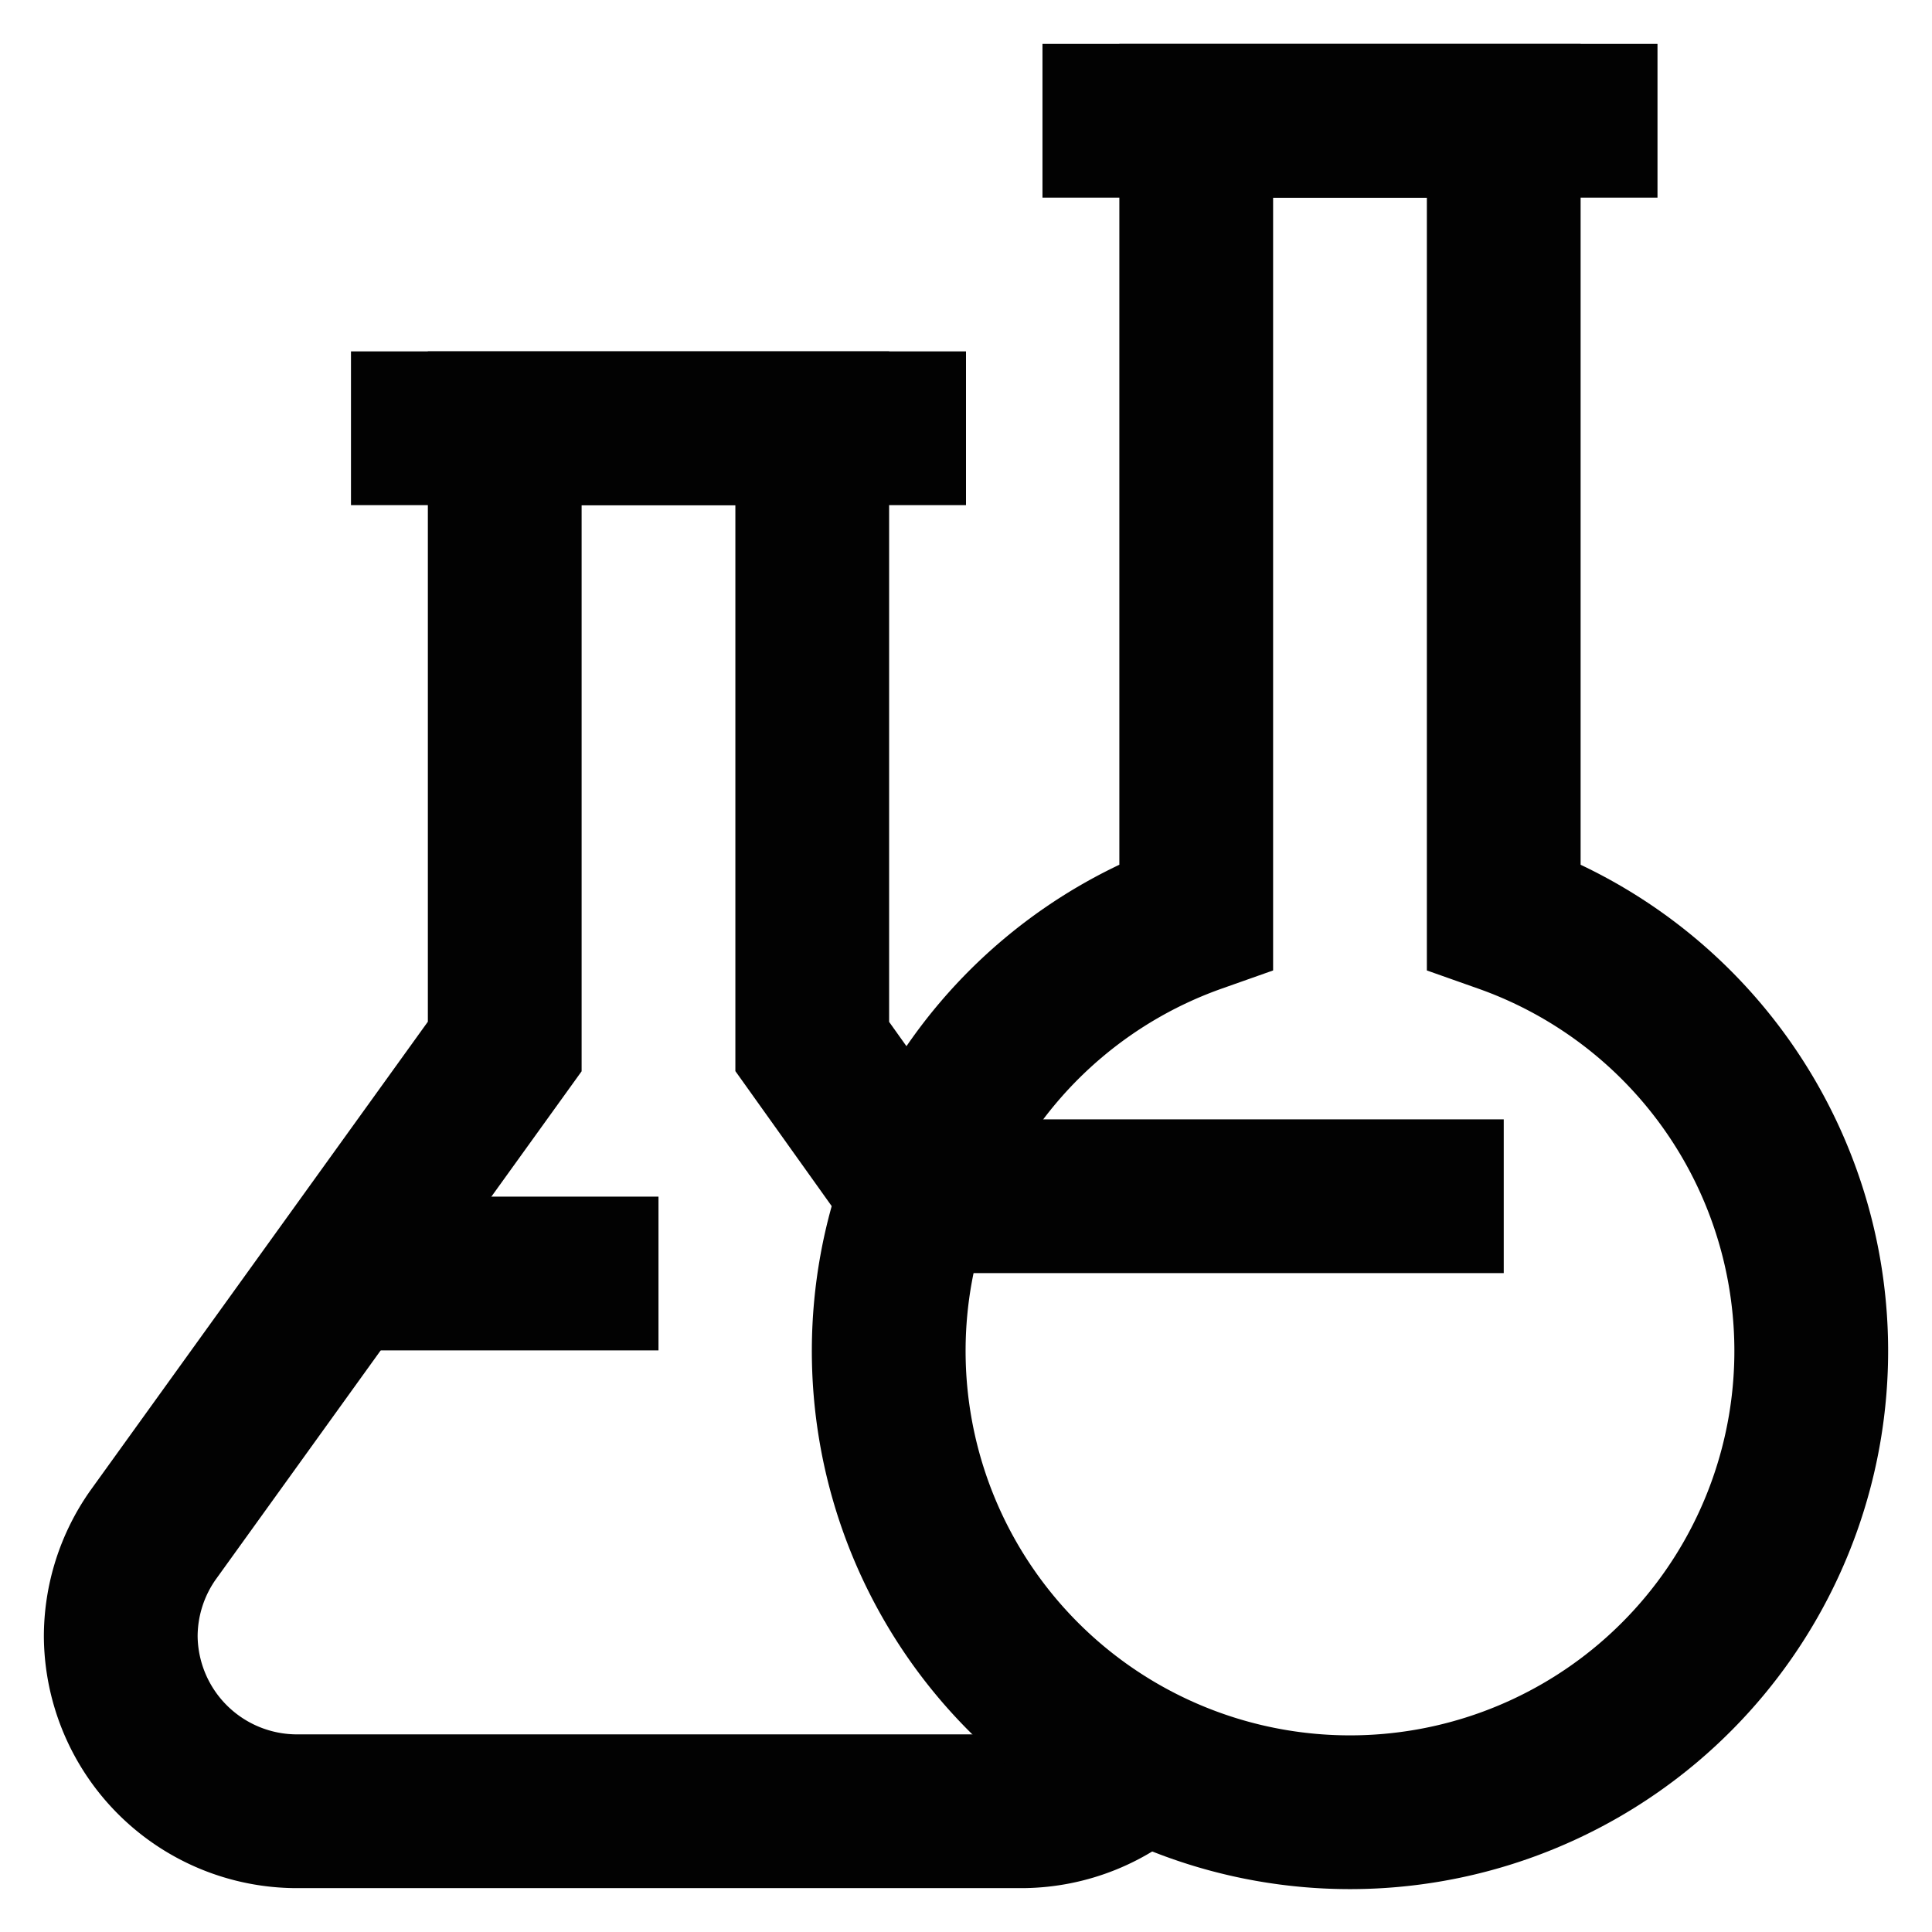
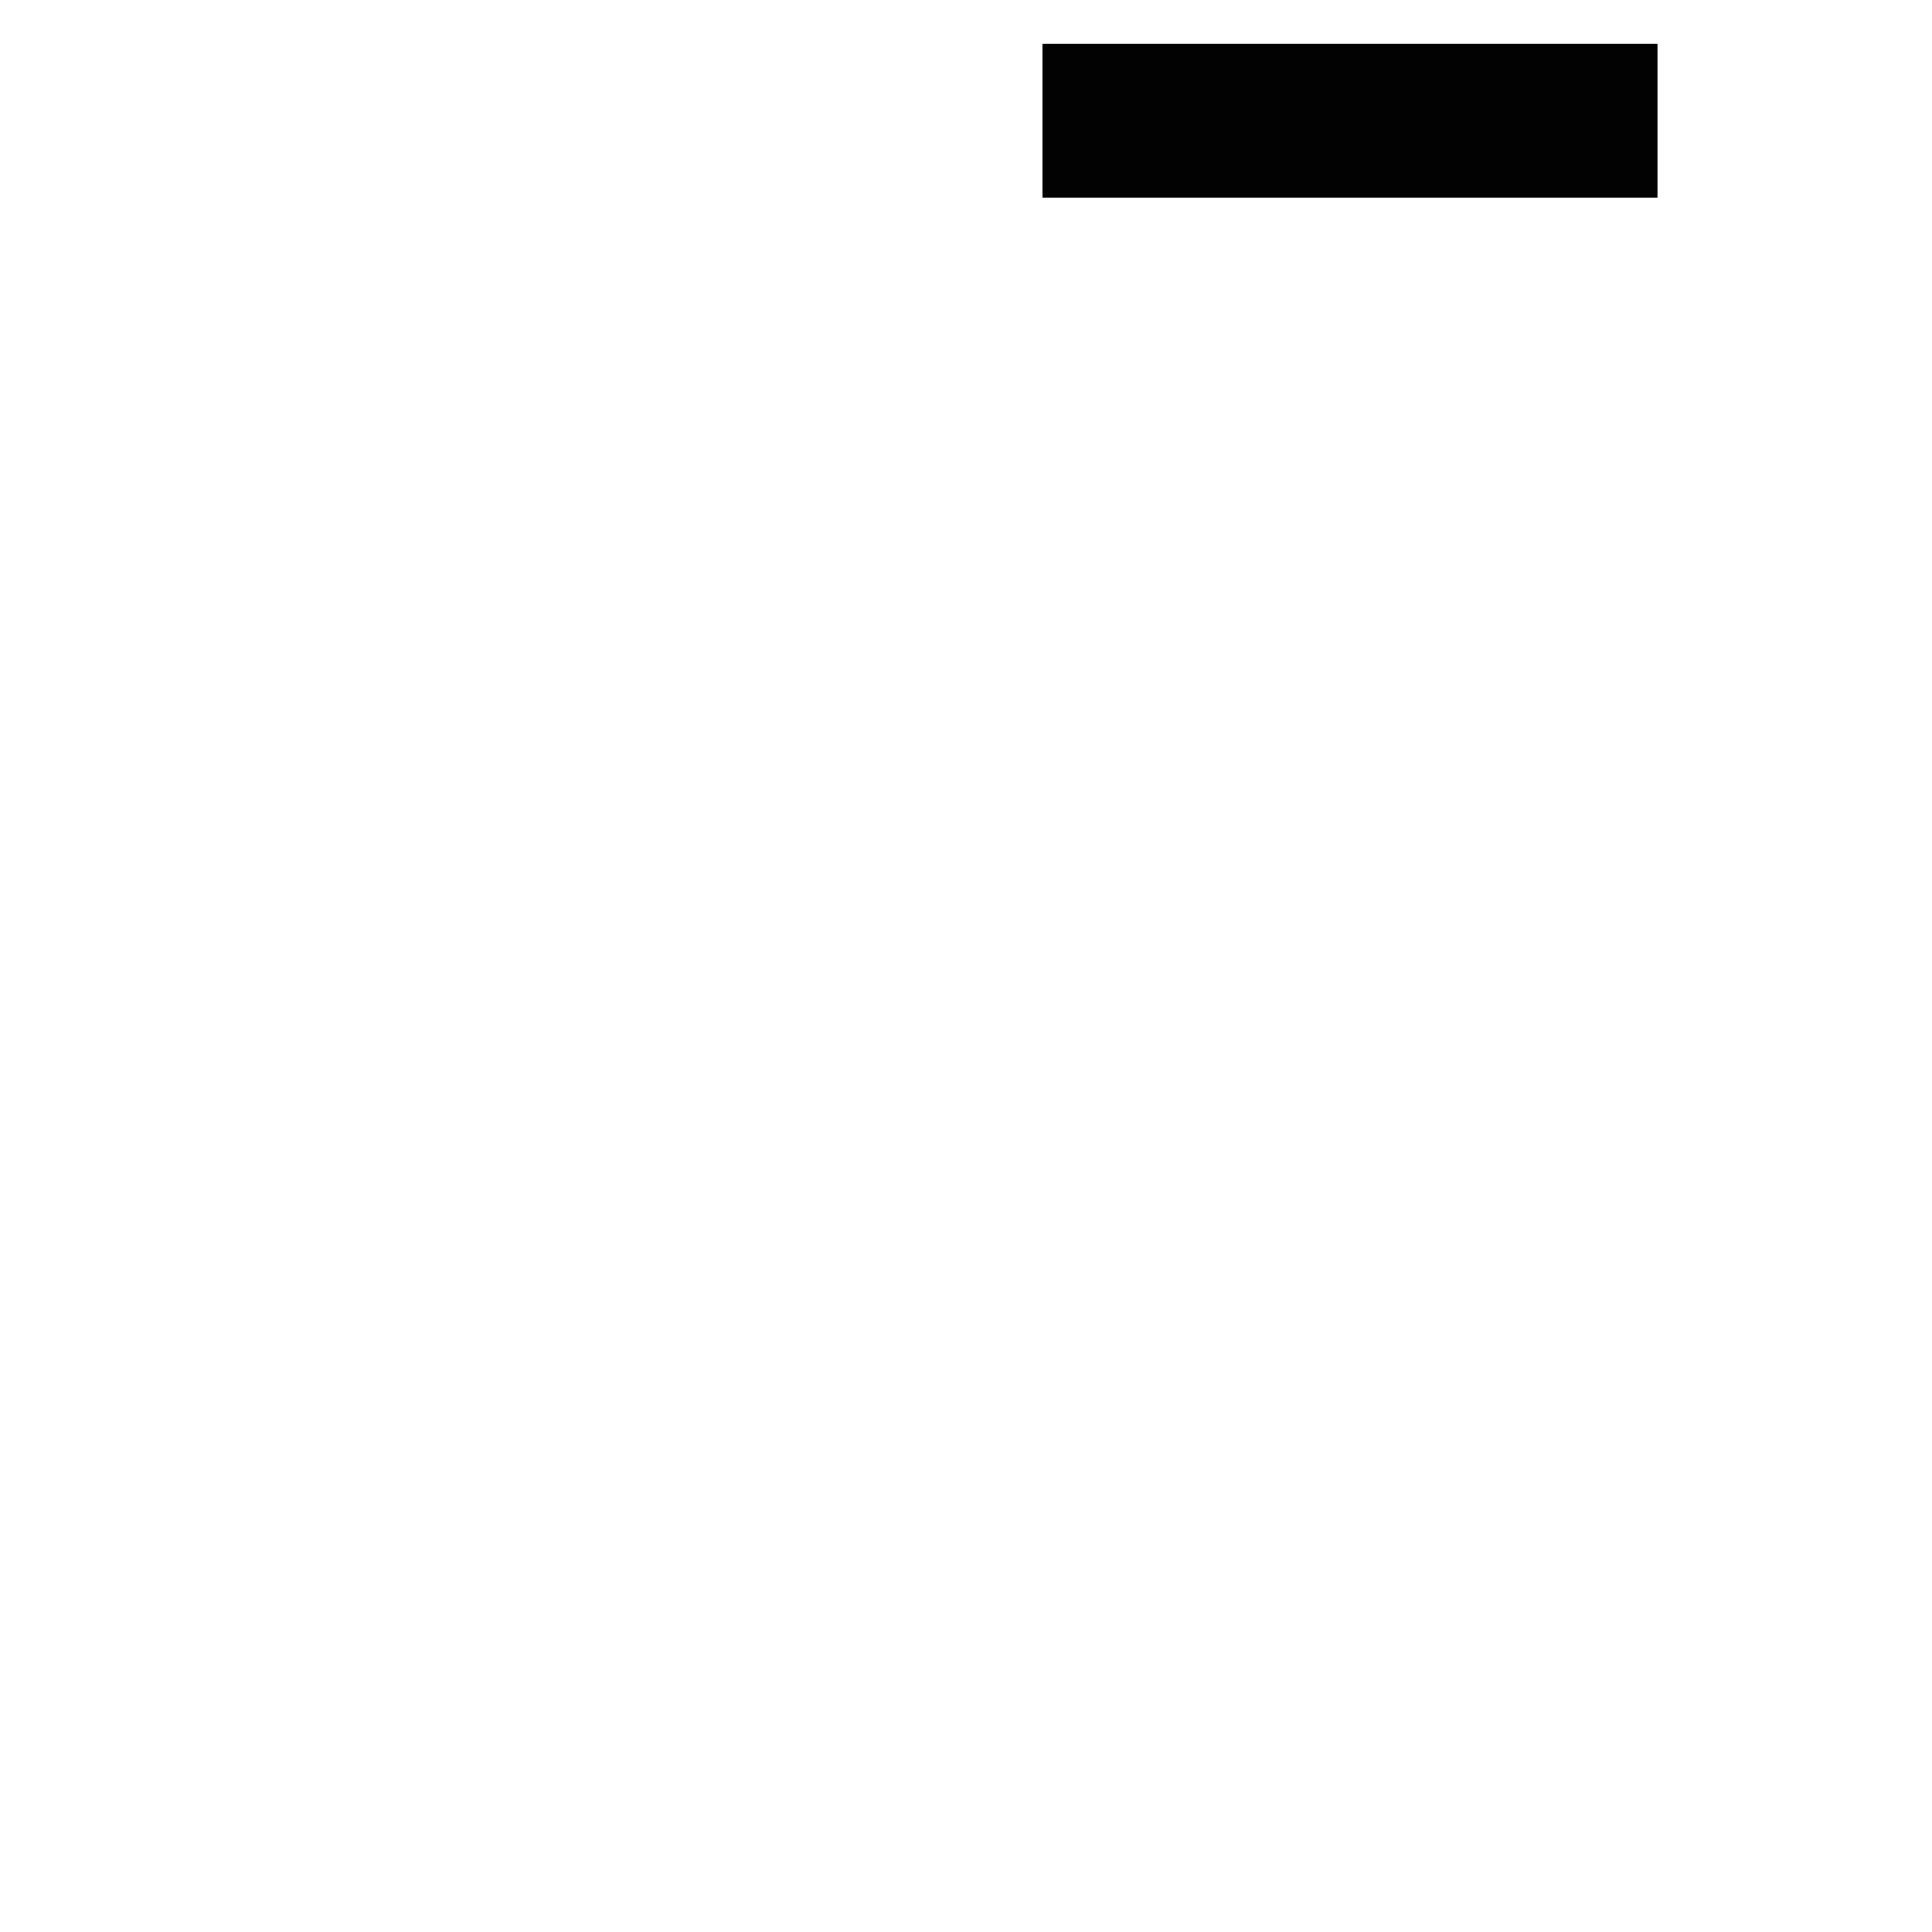
<svg xmlns="http://www.w3.org/2000/svg" width="800px" height="800px" viewBox="0 0 24 24" id="Layer_1" data-name="Layer 1">
  <defs>
    <style>.cls-1{fill:none;stroke:#020202;stroke-miterlimit:10;stroke-width:1.91px;}</style>
  </defs>
-   <path class="cls-1" d="M14.2,21.89a2.19,2.19,0,0,1-1.5.61h-9A2.19,2.19,0,0,1,1.5,20.33a2.19,2.19,0,0,1,.4-1.26L6.27,13V5.32h3.82V13l1.32,1.85" />
-   <line class="cls-1" x1="4.36" y1="5.32" x2="12" y2="5.32" />
  <line class="cls-1" x1="12.95" y1="1.5" x2="20.59" y2="1.5" />
-   <path class="cls-1" d="M18.68,11.38V1.5H14.86v9.88a5.73,5.73,0,1,0,3.82,0Z" />
-   <line class="cls-1" x1="4.36" y1="15.82" x2="8.18" y2="15.82" />
-   <line class="cls-1" x1="12" y1="14.86" x2="18.68" y2="14.86" />
</svg>